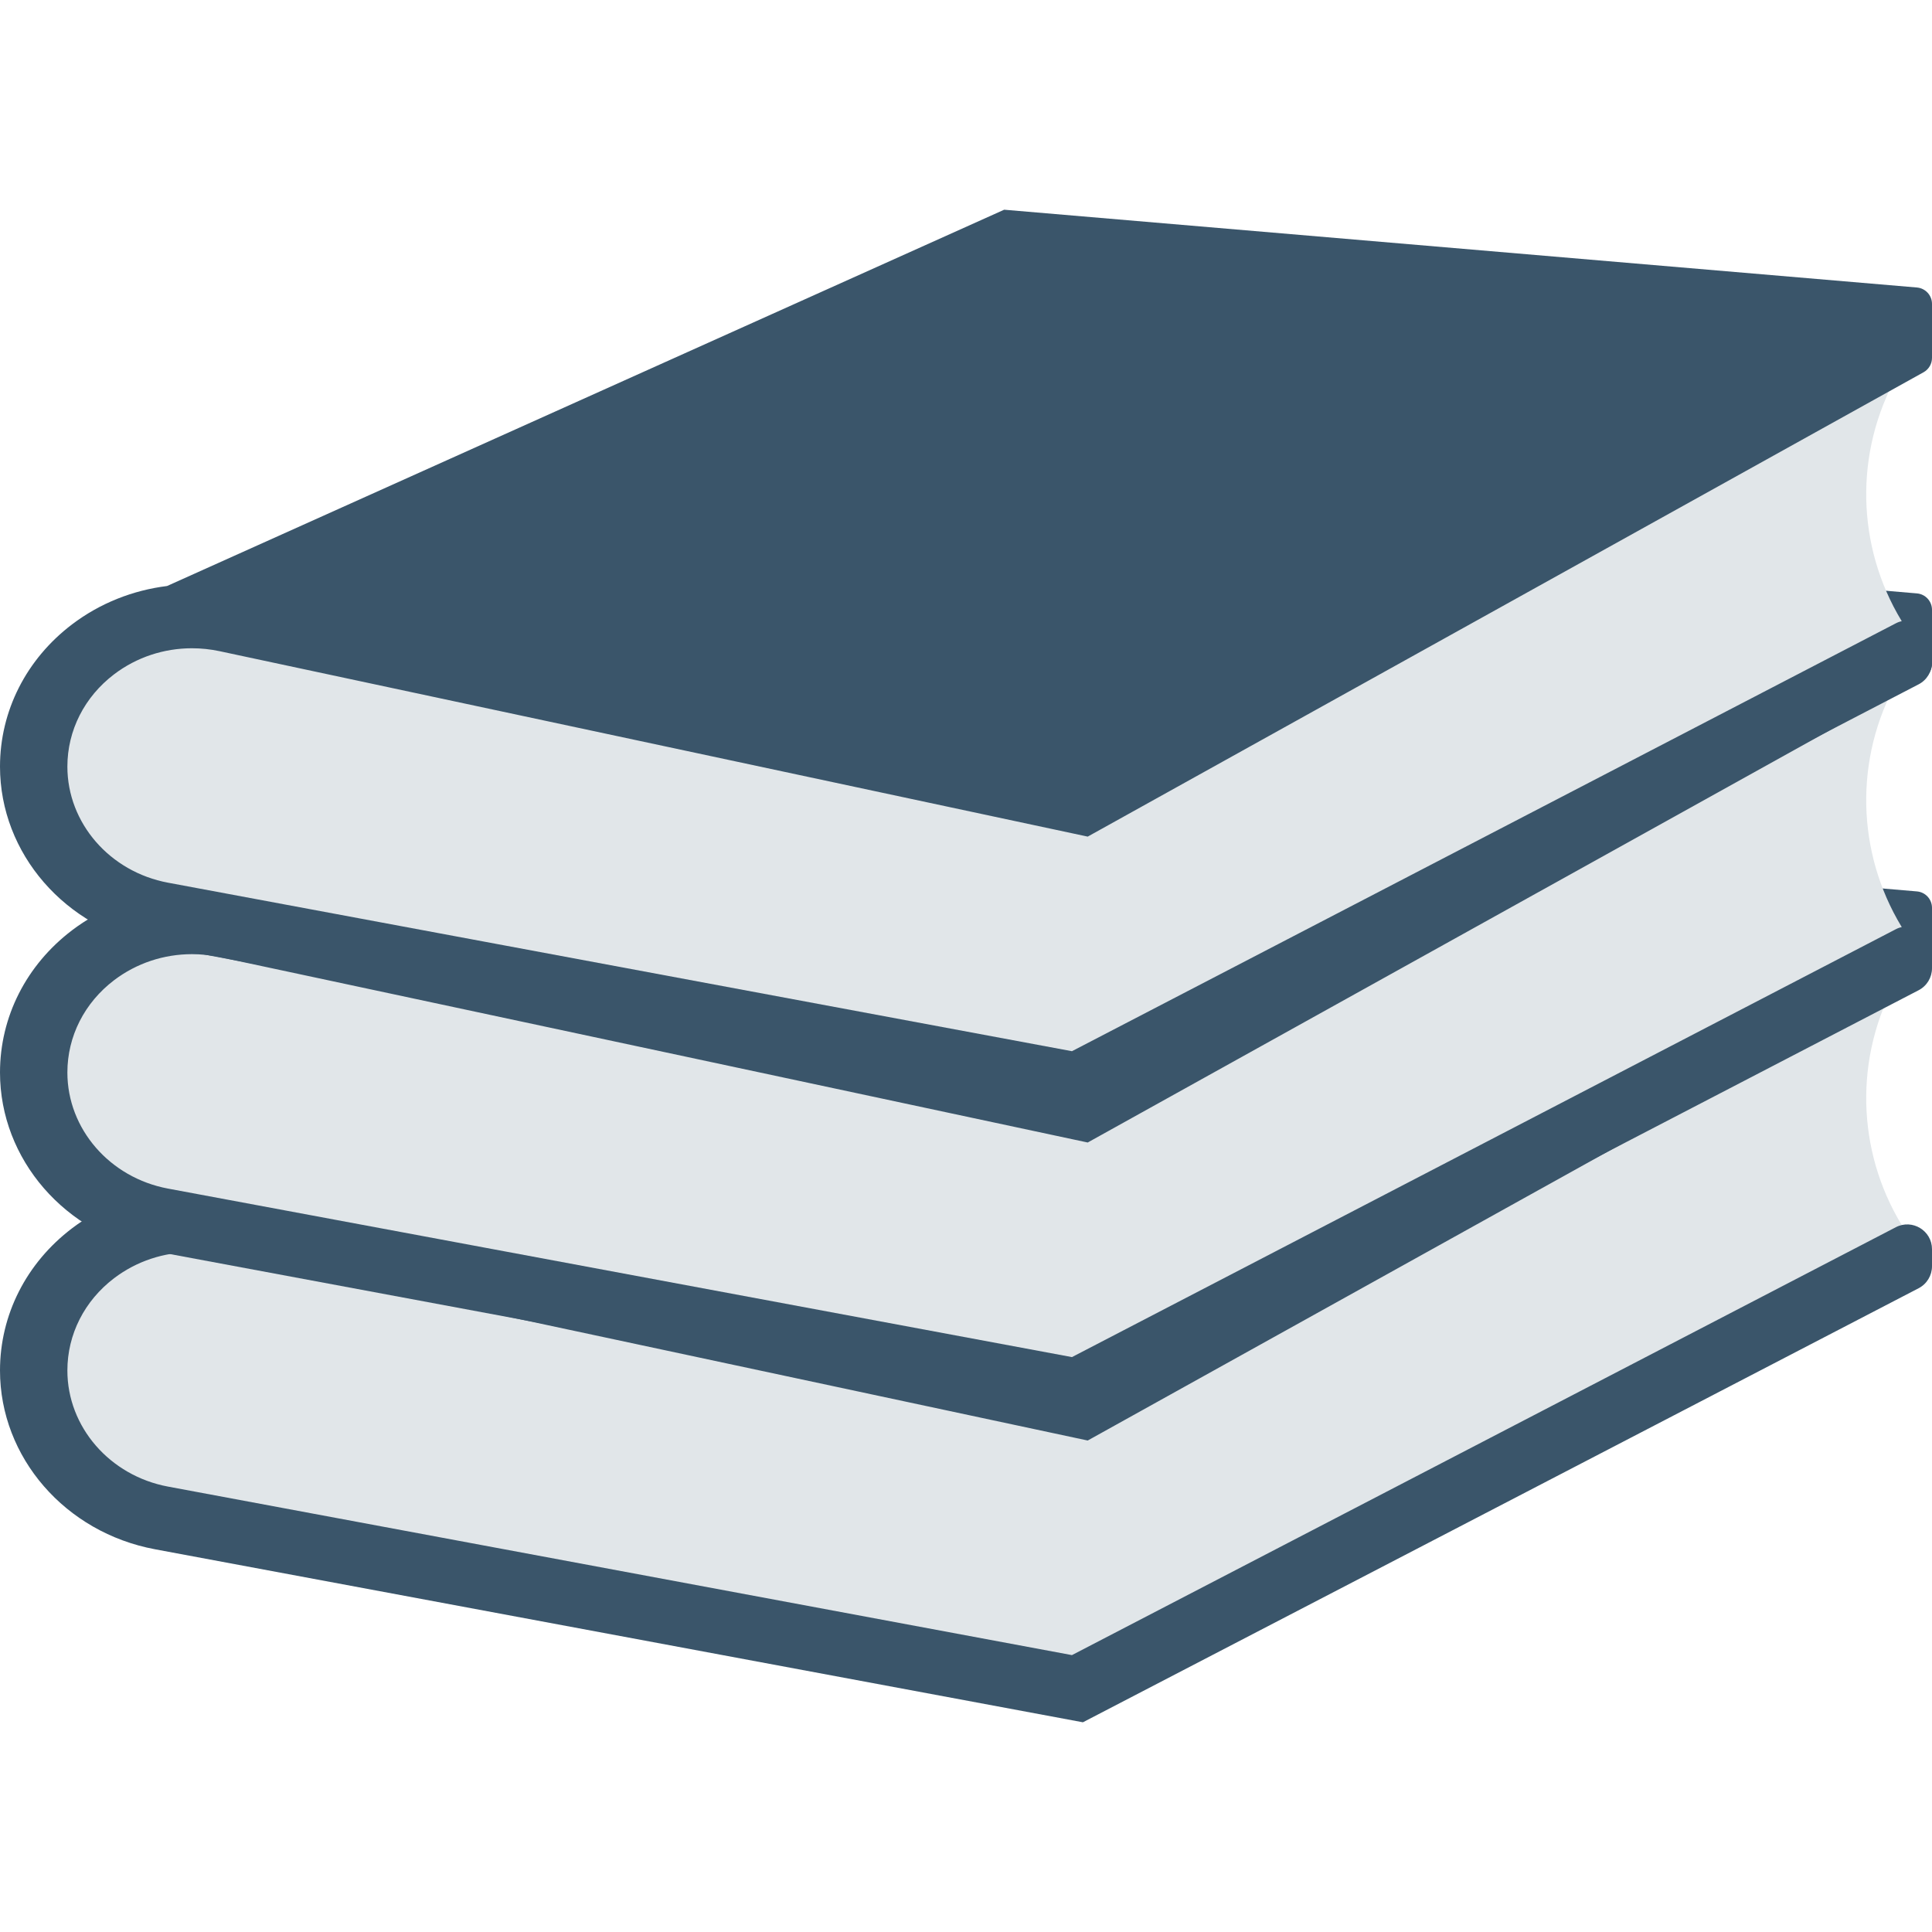
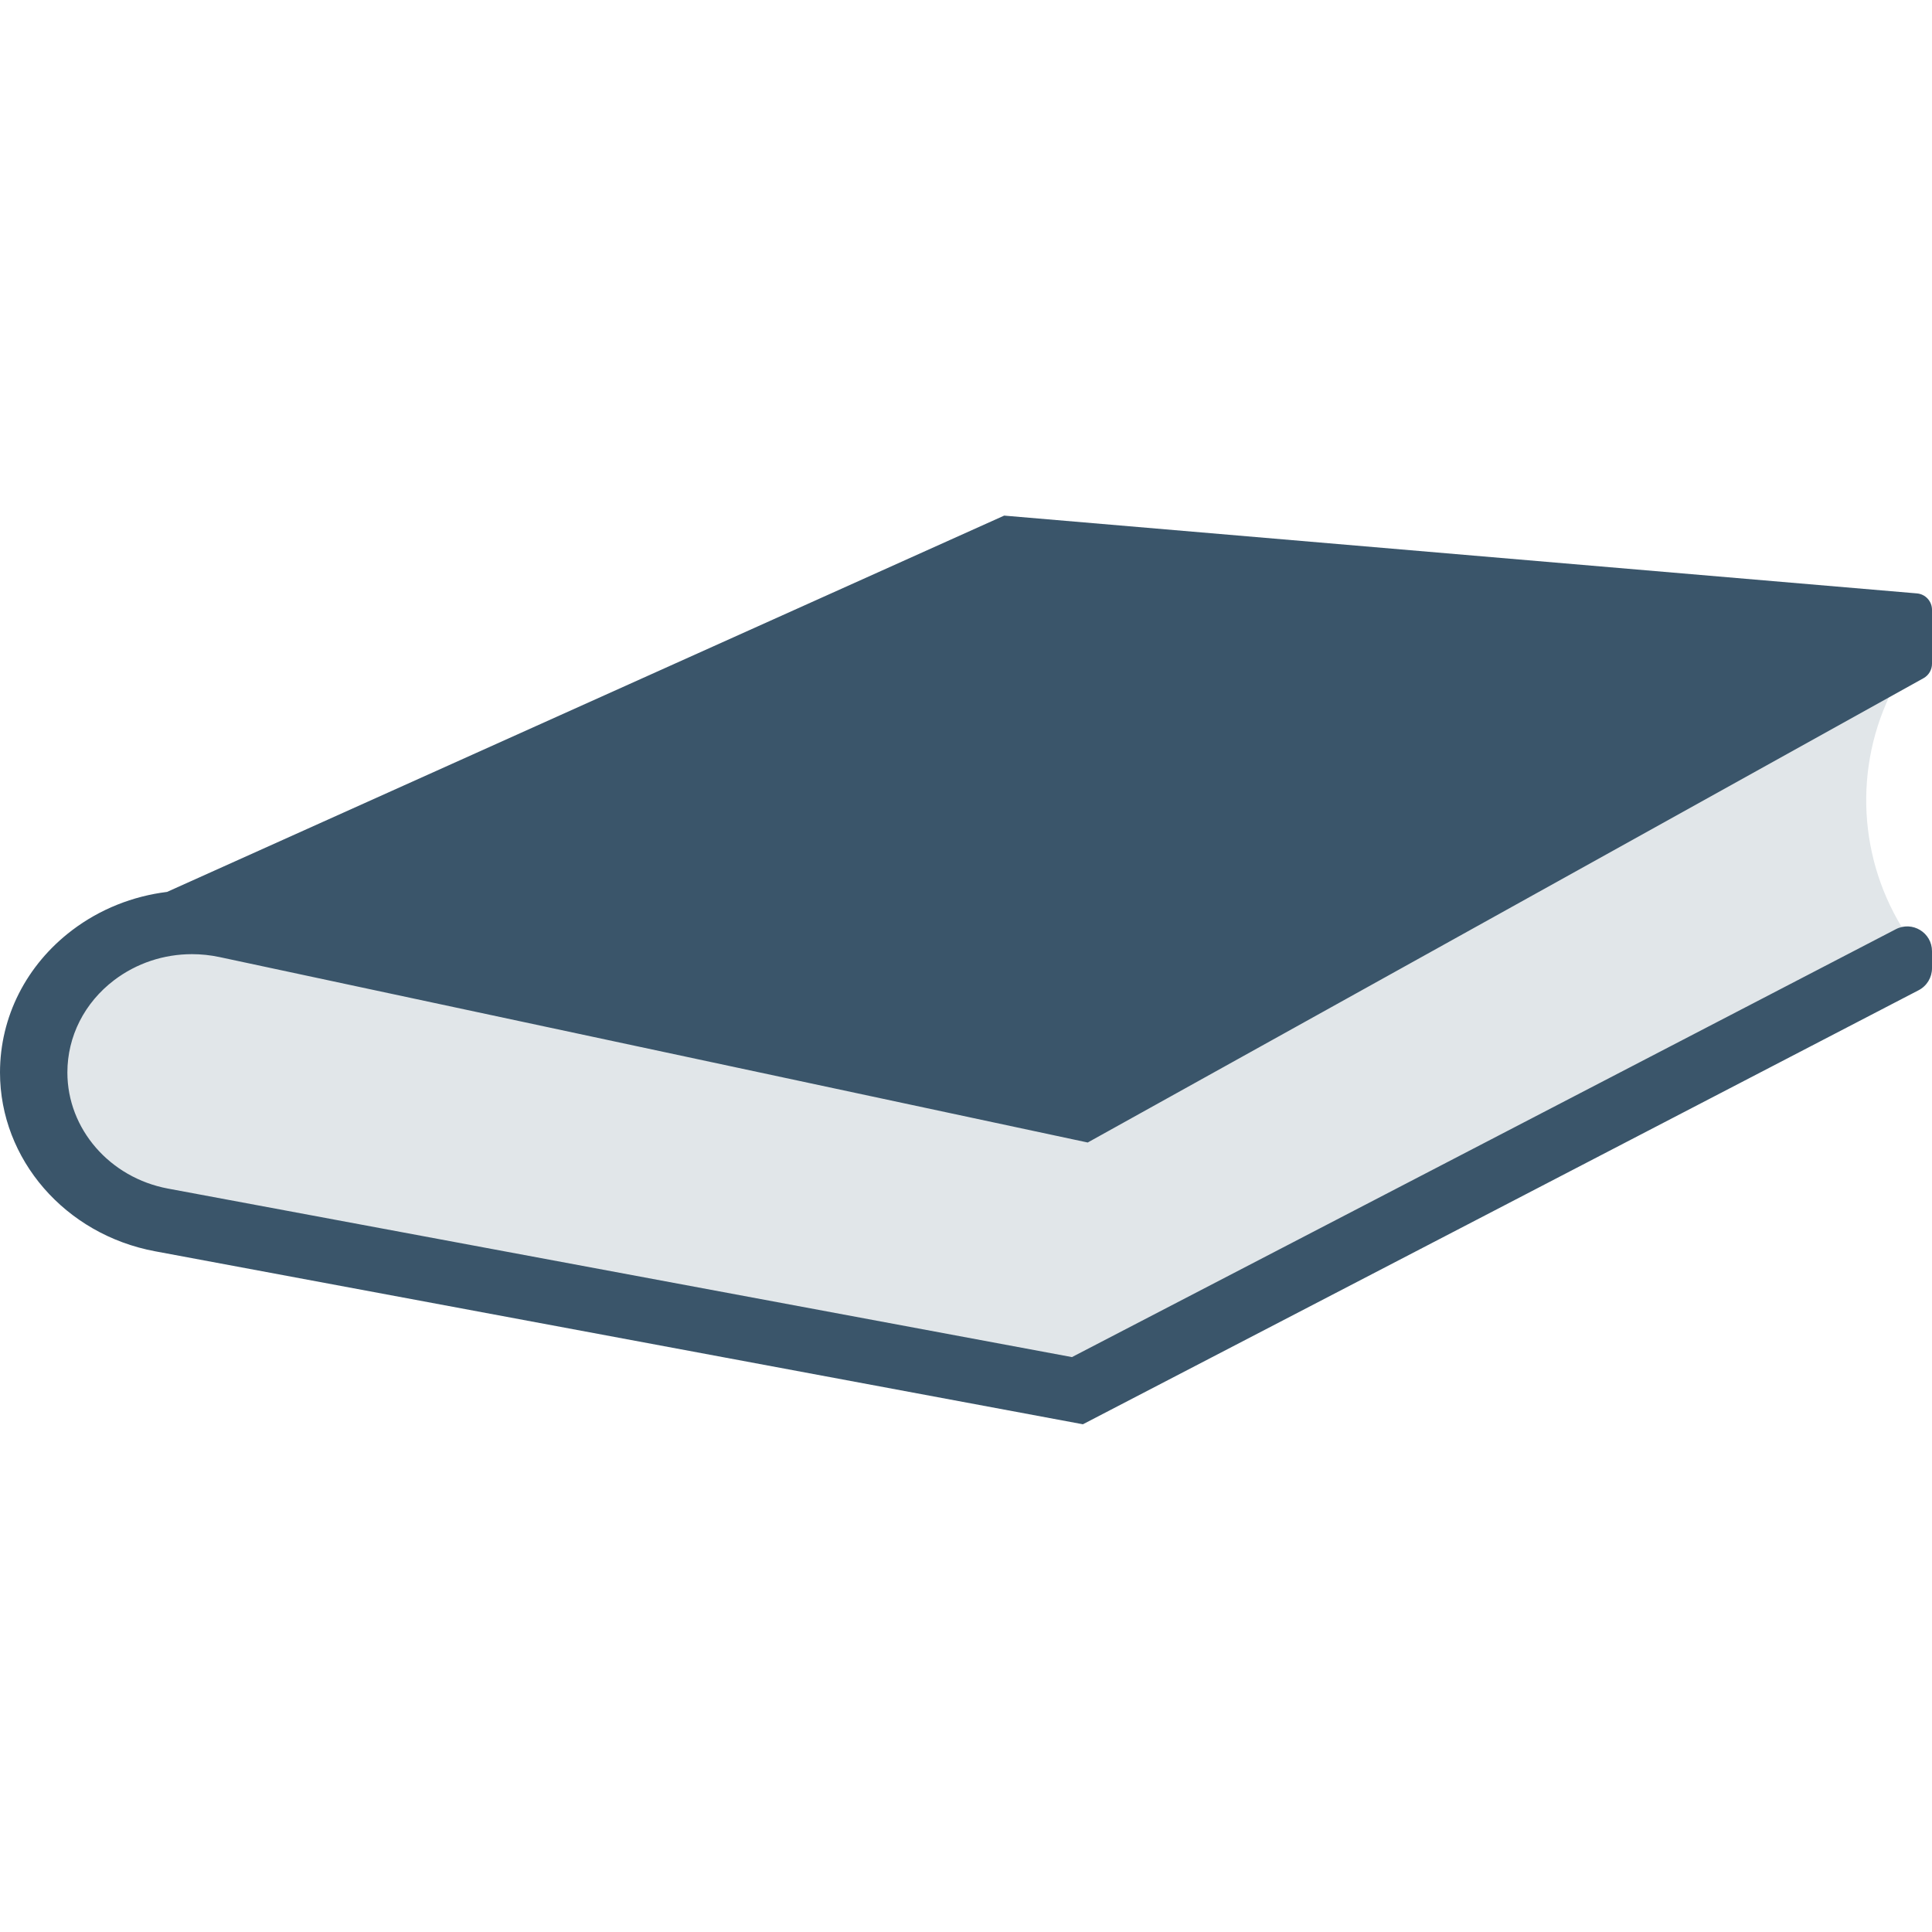
<svg xmlns="http://www.w3.org/2000/svg" version="1.1" id="Capa_1" x="0px" y="0px" viewBox="0 0 468.293 468.293" style="enable-background:new 0 0 468.293 468.293;" xml:space="preserve">
-   <path style="fill:#E1E6E9;" d="M464.209,226.503L258.216,340.937l-207.287-44.27c-24.013-5.128-46.846,12.187-46.846,35.529  c0,17.404,12.986,32.377,30.997,35.735l221.992,41.391L464.209,301.74v0c-12.767-17.005-15.437-39.551-6.994-59.067L464.209,226.503  z" />
-   <path style="fill:#3A556A;" d="M243.399,197.212L40.494,288.421c-8.308,1.03-16.258,4.166-23.014,9.288  C6.374,306.138,0,318.705,0,332.195c0,21.047,15.805,39.275,37.587,43.333l224.898,41.932l202.571-105.21  c1.989-1.033,3.237-3.088,3.237-5.329v-4.128c0-4.503-4.774-7.403-8.77-5.328L259.827,401.178L40.734,360.335  c-14.135-2.637-24.402-14.473-24.402-28.14c0-8.756,4.136-16.918,11.35-22.393c5.434-4.119,12.053-6.291,18.841-6.291  c2.228,0,4.471,0.232,6.695,0.706l210.432,44.947l202.59-112.548c1.267-0.704,2.053-2.04,2.053-3.489v-13.083  c0-2.073-1.587-3.801-3.653-3.977L243.399,197.212z" />
  <path style="fill:#E1E6E9;" d="M464.209,154.269L258.216,268.703l-207.287-44.27c-24.013-5.128-46.846,12.187-46.846,35.529  c0,17.404,12.986,32.377,30.997,35.735l221.992,41.391l207.137-107.581v0c-12.767-17.005-15.437-39.551-6.994-59.067  L464.209,154.269z" />
  <path style="fill:#3A556A;" d="M243.399,124.978L40.494,216.187c-8.308,1.03-16.258,4.166-23.014,9.288  C6.374,233.904,0,246.472,0,259.962c0,21.047,15.805,39.275,37.587,43.333l224.898,41.932l202.571-105.21  c1.989-1.033,3.237-3.088,3.237-5.329v-4.128c0-4.503-4.774-7.403-8.77-5.328L259.827,328.944L40.734,288.101  c-14.135-2.637-24.402-14.473-24.402-28.14c0-8.756,4.136-16.918,11.35-22.393c5.434-4.119,12.053-6.291,18.841-6.291  c2.228,0,4.471,0.232,6.695,0.706L263.65,276.93l202.59-112.547c1.267-0.704,2.053-2.04,2.053-3.489V147.81  c0-2.073-1.587-3.801-3.653-3.977L243.399,124.978z" />
-   <path style="fill:#E1E6E9;" d="M464.209,80.122L258.216,194.557l-207.287-44.27c-24.013-5.128-46.846,12.187-46.846,35.529  c0,17.404,12.986,32.377,30.997,35.735l221.992,41.391l207.137-107.581v0c-12.767-17.005-15.437-39.551-6.994-59.067L464.209,80.122  z" />
-   <path style="fill:#3A556A;" d="M243.399,50.832L40.494,142.041c-8.308,1.03-16.258,4.166-23.014,9.288  C6.374,159.758,0,172.325,0,185.815c0,21.047,15.805,39.275,37.587,43.333l224.898,41.932l202.571-105.21  c1.989-1.033,3.237-3.088,3.237-5.329v-4.128c0-4.503-4.774-7.403-8.77-5.328L259.827,254.798L40.734,213.955  c-14.135-2.637-24.402-14.473-24.402-28.14c0-8.756,4.136-16.918,11.35-22.393c5.434-4.119,12.053-6.291,18.841-6.291  c2.228,0,4.471,0.232,6.695,0.706l210.432,44.947L466.24,90.236c1.267-0.704,2.053-2.04,2.053-3.489V73.664  c0-2.073-1.587-3.801-3.653-3.977L243.399,50.832z" />
  <g>
</g>
  <g>
</g>
  <g>
</g>
  <g>
</g>
  <g>
</g>
  <g>
</g>
  <g>
</g>
  <g>
</g>
  <g>
</g>
  <g>
</g>
  <g>
</g>
  <g>
</g>
  <g>
</g>
  <g>
</g>
  <g>
</g>
</svg>